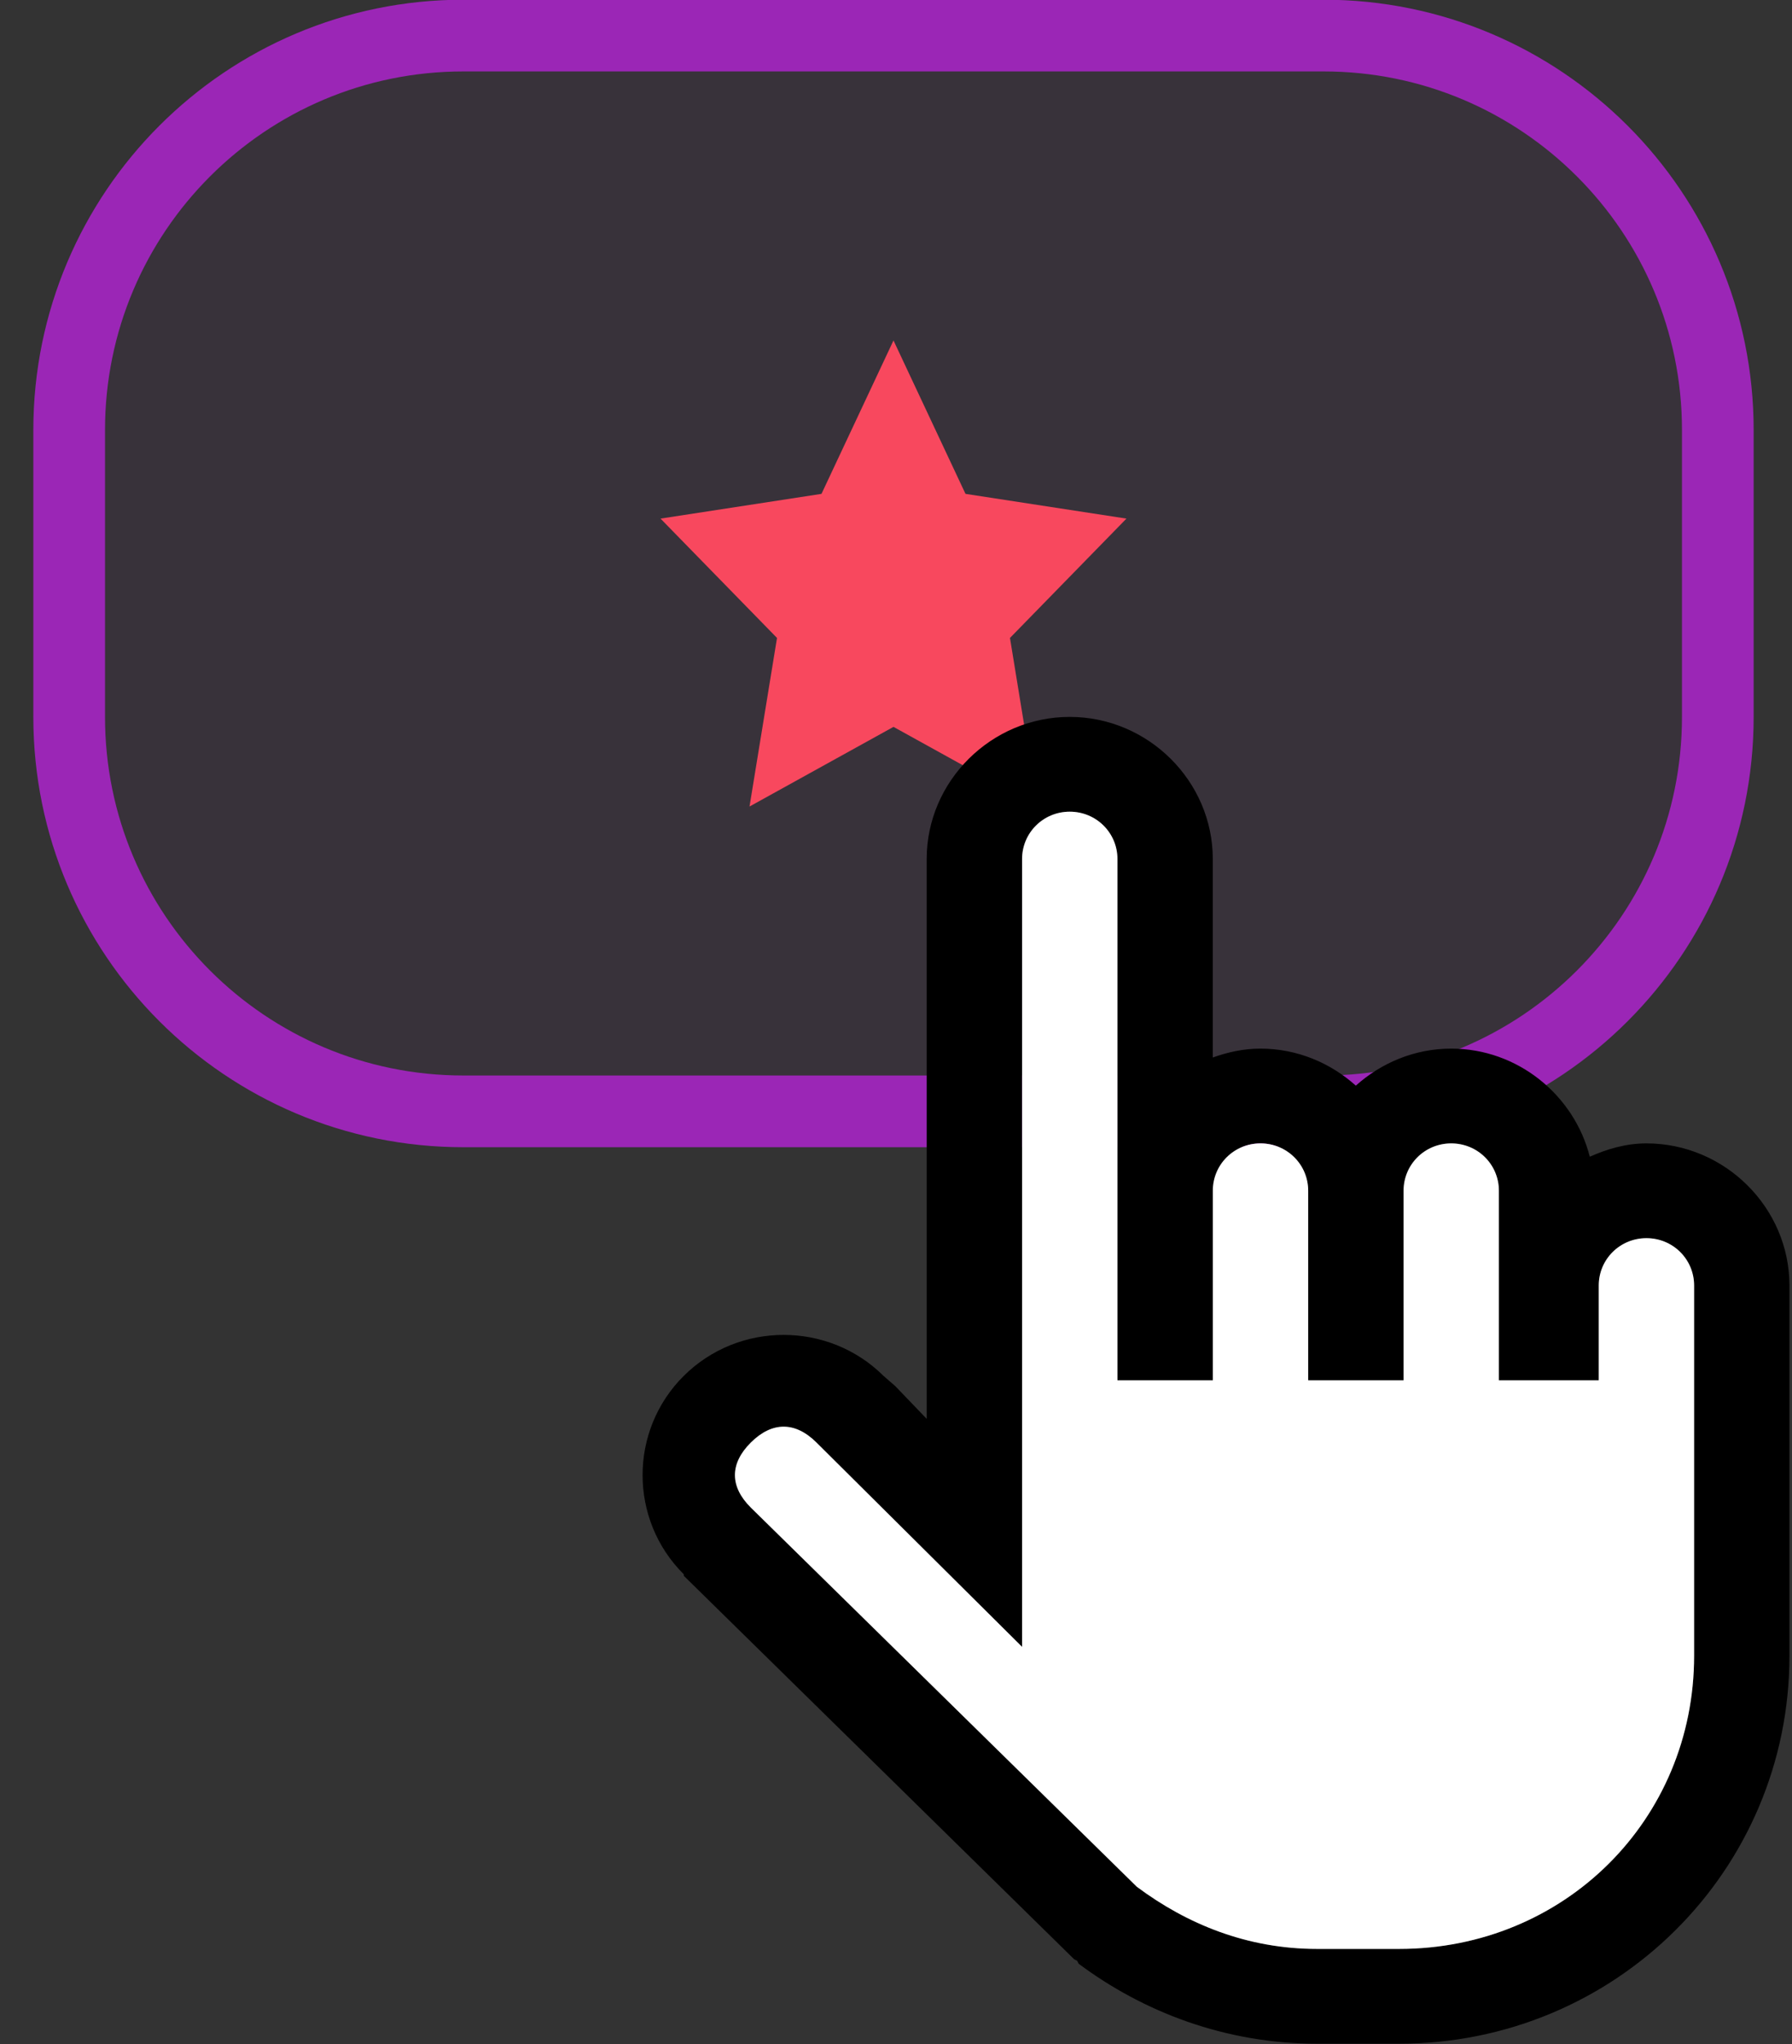
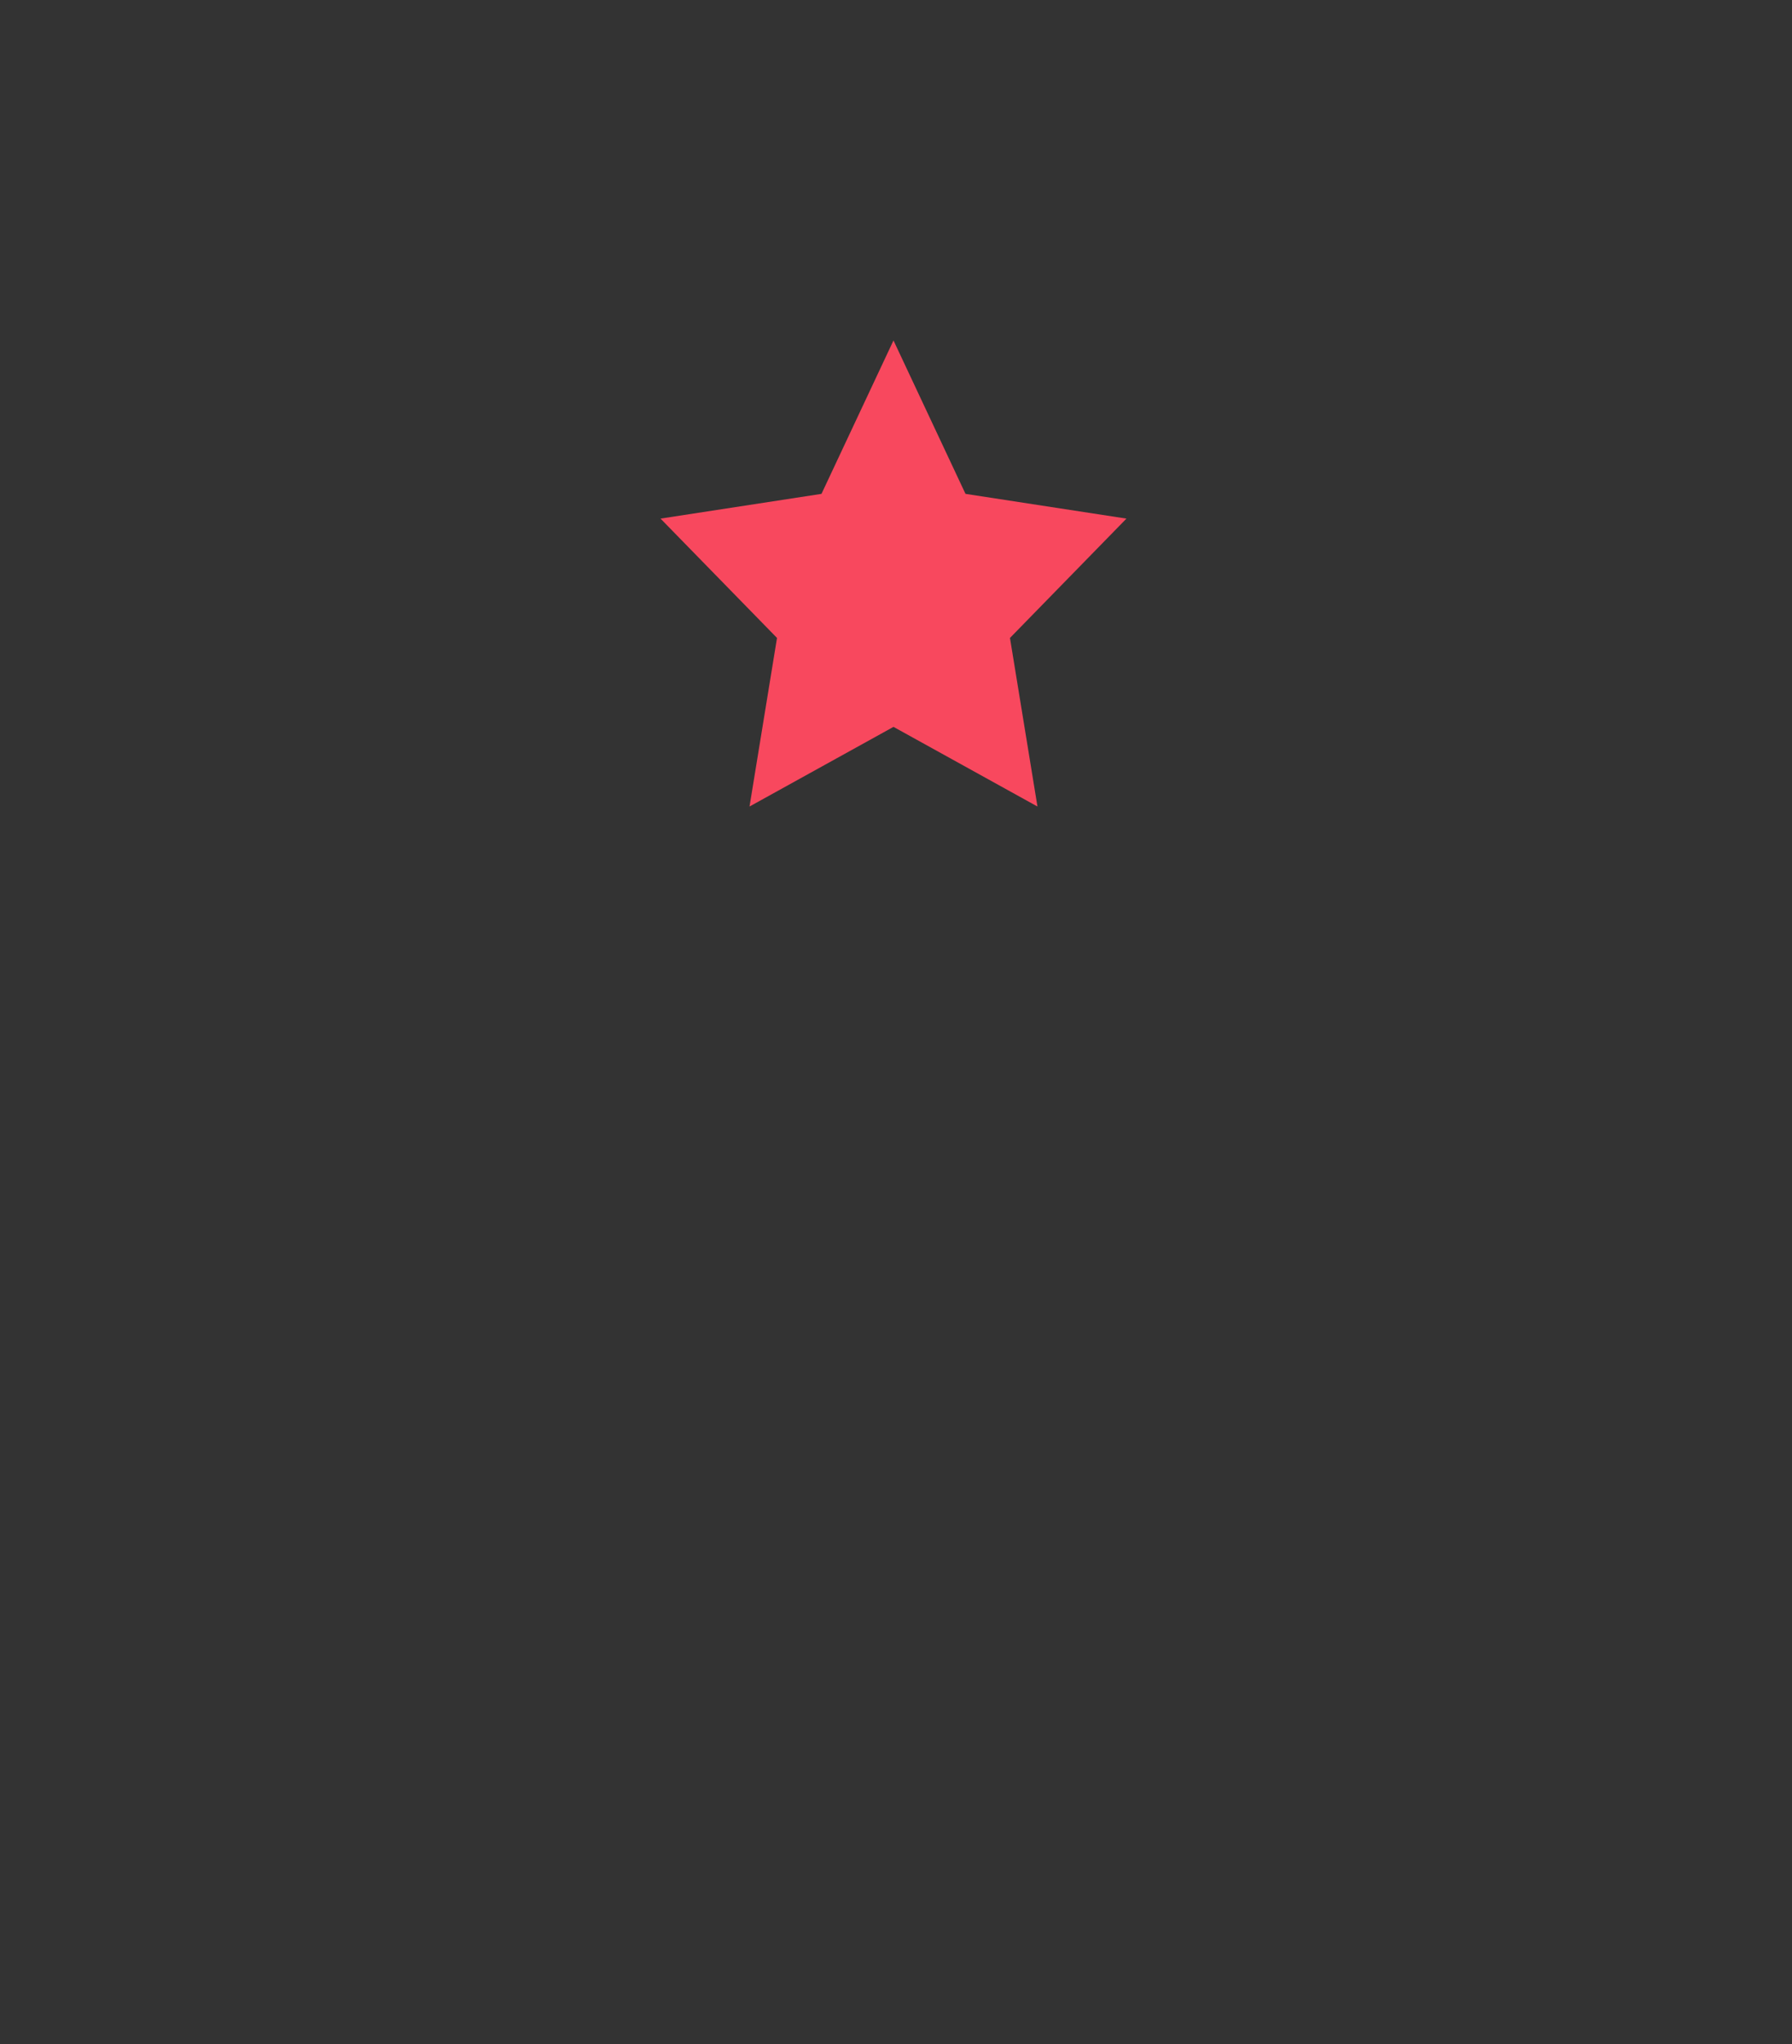
<svg xmlns="http://www.w3.org/2000/svg" width="50" height="57" viewBox="0 0 50 57" fill="none">
  <rect x="0" y="0" width="50" height="57" fill="#333333" stroke="none" />
-   <path d="M36.93 0.992H12.93C6.855 0.992 1.93 5.917 1.93 11.992V19.992C1.93 26.067 6.855 30.992 12.93 30.992H36.93C43.005 30.992 47.93 26.067 47.93 19.992V11.992C47.93 5.917 43.005 0.992 36.93 0.992Z" fill="#9B26B6" fill-opacity="0.05" />
-   <path d="M36.93 0.992H12.93C6.855 0.992 1.93 5.917 1.93 11.992V19.992C1.93 26.067 6.855 30.992 12.93 30.992H36.93C43.005 30.992 47.93 26.067 47.93 19.992V11.992C47.93 5.917 43.005 0.992 36.93 0.992Z" stroke="#9B26B6" stroke-width="2" />
  <path d="M24.93 9.494L26.939 13.772L31.43 14.462L28.18 17.79L28.947 22.491L24.93 20.27L20.913 22.491L21.68 17.79L18.43 14.462L22.921 13.772L24.93 9.494Z" fill="#F8485E" />
-   <path fill-rule="evenodd" clip-rule="evenodd" d="M29.847 19.992C27.659 19.992 25.856 21.783 25.856 23.956V39.566L24.983 38.657L24.651 38.368C23.117 36.845 20.612 36.845 19.079 38.368C17.546 39.891 17.546 42.379 19.079 43.902V43.943L29.972 54.638L30.055 54.68L30.097 54.762C31.89 56.099 34.178 56.992 36.749 56.992H39.036C45.07 56.992 49.929 52.166 49.929 46.173V35.849C49.929 33.676 48.126 31.885 45.938 31.885C45.371 31.885 44.846 32.04 44.358 32.257C43.921 30.538 42.346 29.242 40.492 29.242C39.472 29.242 38.537 29.64 37.83 30.275C37.123 29.64 36.188 29.242 35.169 29.242C34.701 29.242 34.26 29.34 33.839 29.49V23.956C33.839 21.783 32.035 19.992 29.847 19.992ZM31.178 23.956C31.178 23.224 30.585 22.635 29.847 22.635C29.109 22.635 28.517 23.224 28.517 23.956V45.925L22.779 40.226C22.187 39.638 21.542 39.638 20.95 40.226C20.357 40.815 20.357 41.455 20.95 42.043L31.718 52.615C33.116 53.657 34.8 54.349 36.749 54.349H39.036C43.646 54.349 47.268 50.751 47.268 46.173V35.849C47.268 35.116 46.676 34.528 45.938 34.528C45.2 34.528 44.608 35.116 44.608 35.849V38.492H41.821V33.206C41.821 32.474 41.23 31.885 40.492 31.885C39.754 31.885 39.161 32.474 39.161 33.206V38.492H36.501V33.206C36.501 32.474 35.907 31.885 35.169 31.885C34.431 31.885 33.839 32.474 33.839 33.206V38.492H31.178V23.956Z" fill="black" />
-   <path d="M29.848 22.635C30.586 22.635 31.179 23.223 31.179 23.956V38.492H33.84V33.206C33.84 32.473 34.432 31.885 35.17 31.885C35.908 31.885 36.501 32.473 36.501 33.206V38.492H39.162V33.206C39.162 32.473 39.754 31.885 40.492 31.885C41.23 31.885 41.822 32.473 41.822 33.206V38.492H44.608V35.849C44.608 35.116 45.201 34.528 45.939 34.528C46.677 34.528 47.269 35.116 47.269 35.849V46.173C47.269 50.751 43.647 54.349 39.037 54.349H36.75C34.801 54.349 33.117 53.657 31.719 52.615L20.951 42.043C20.358 41.455 20.358 40.815 20.951 40.226C21.543 39.638 22.188 39.638 22.78 40.226L28.518 45.925V23.956C28.518 23.223 29.11 22.635 29.848 22.635Z" fill="white" />
</svg>